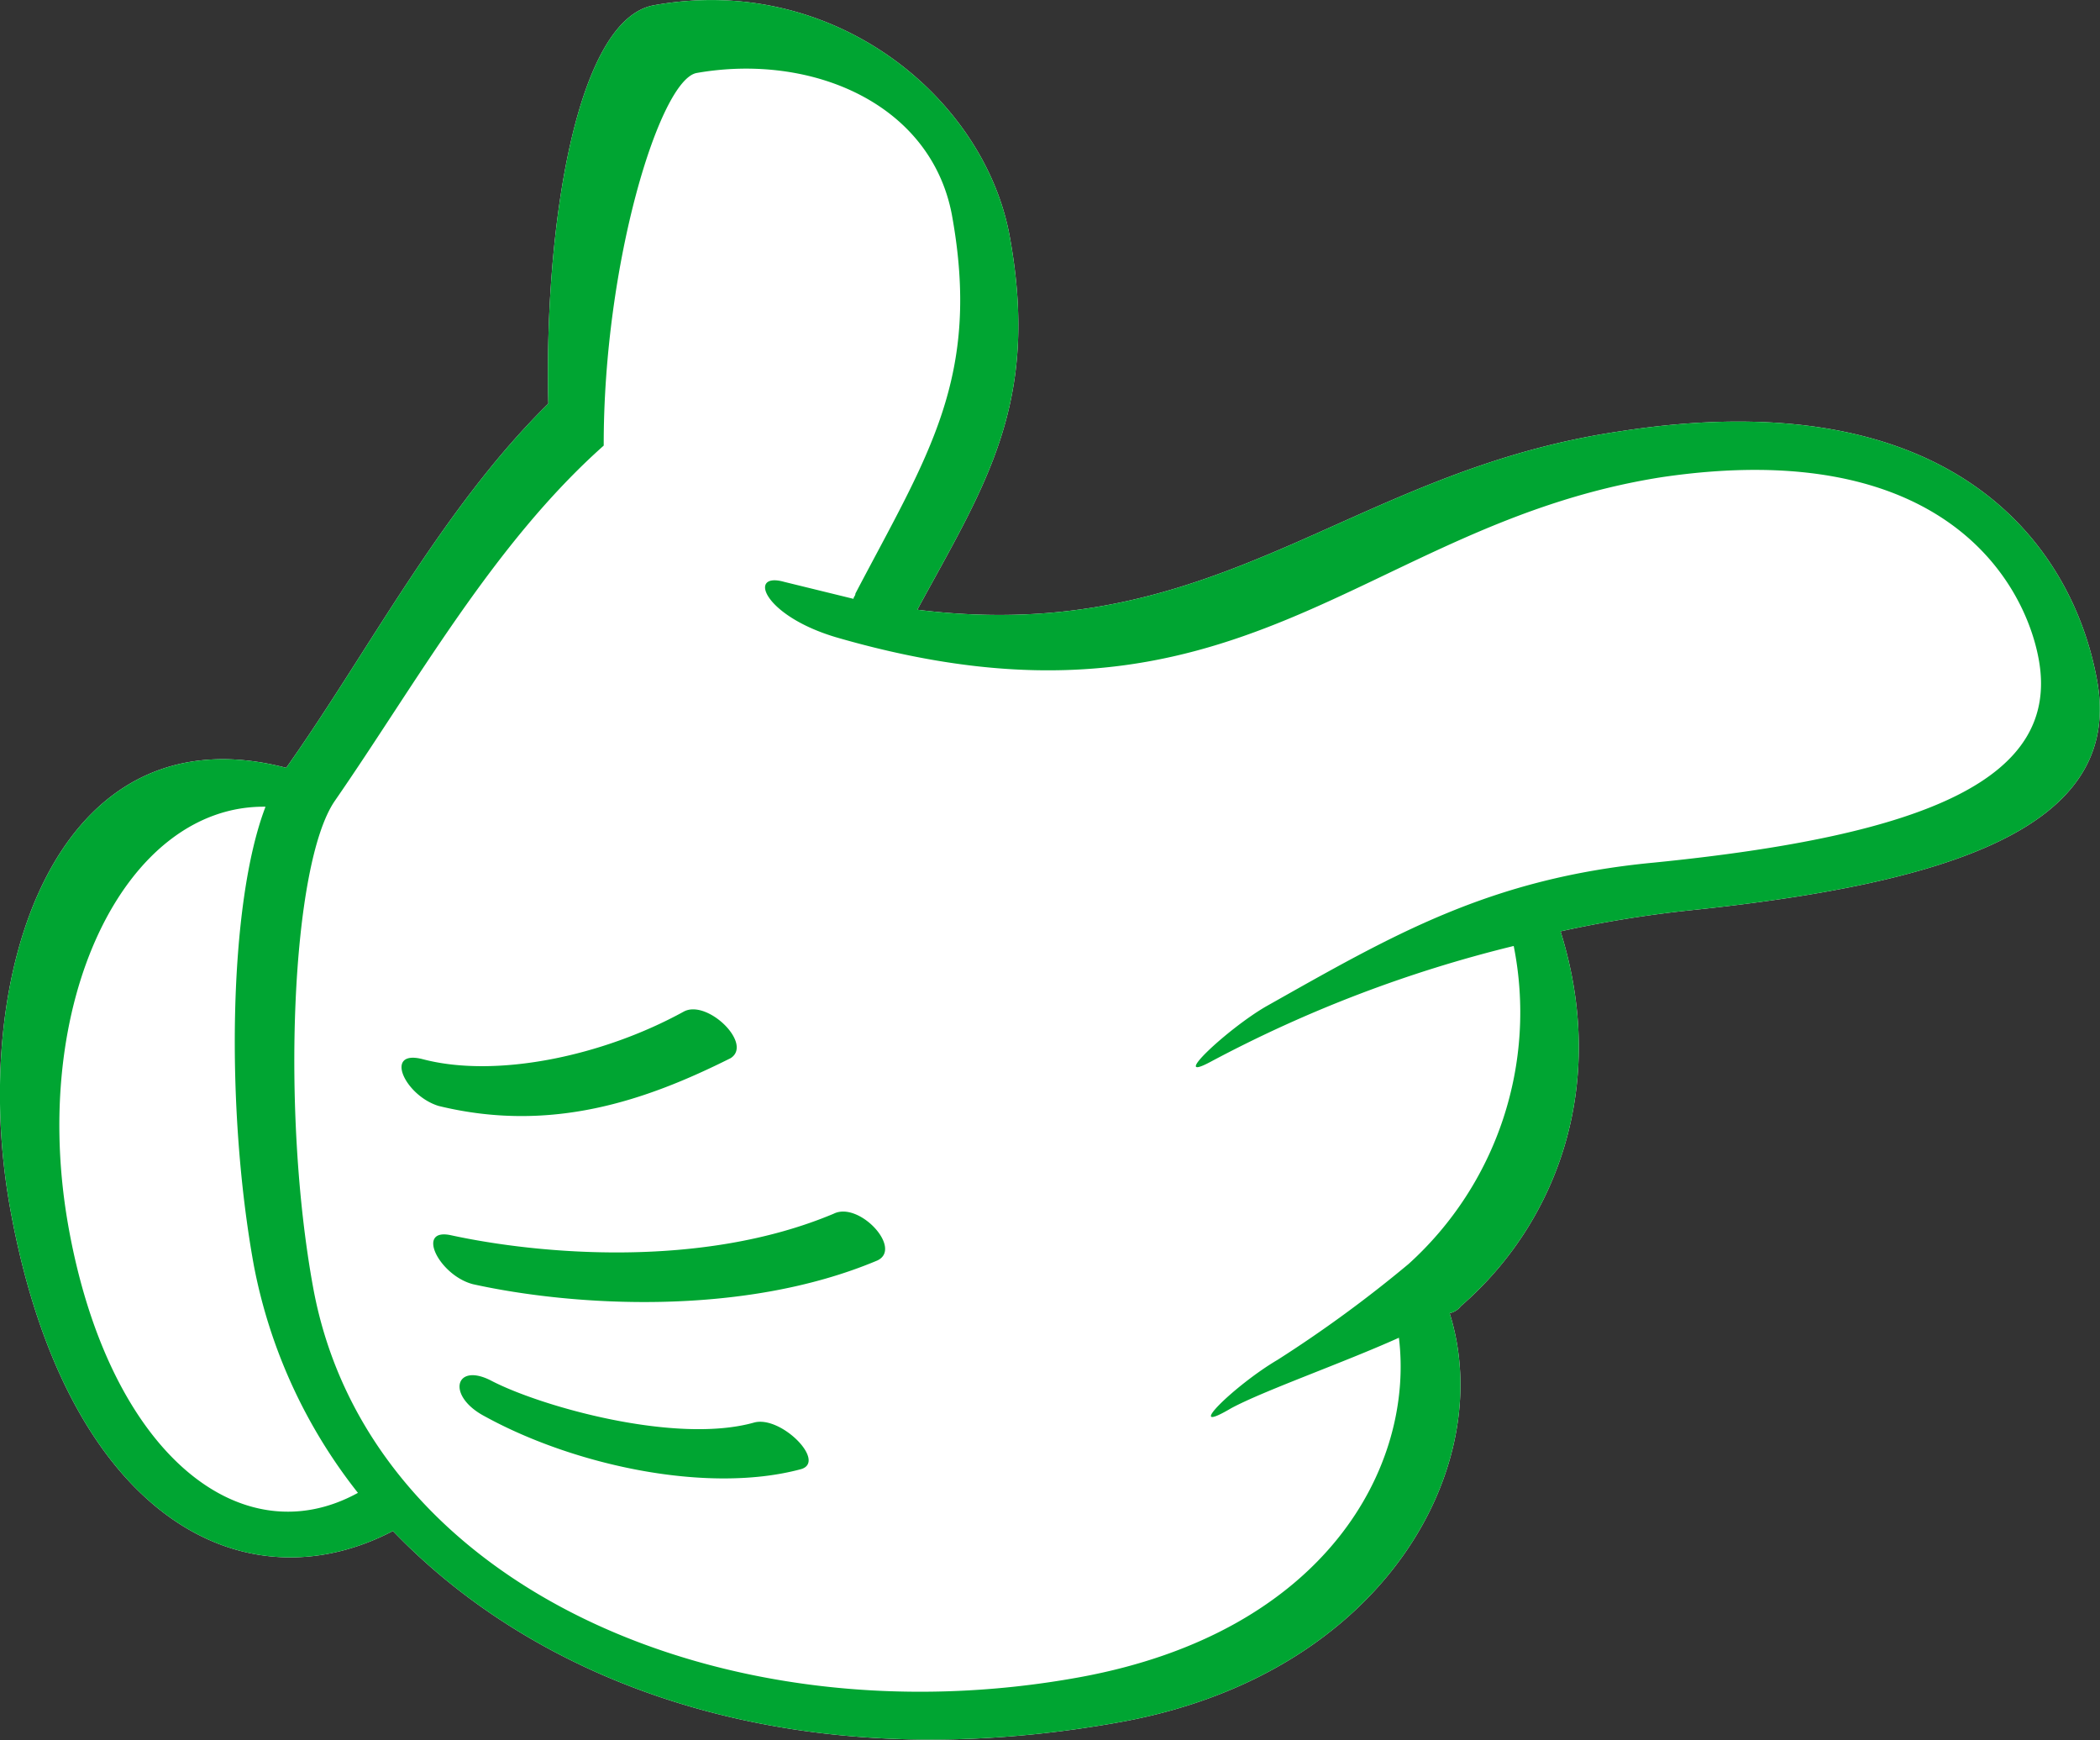
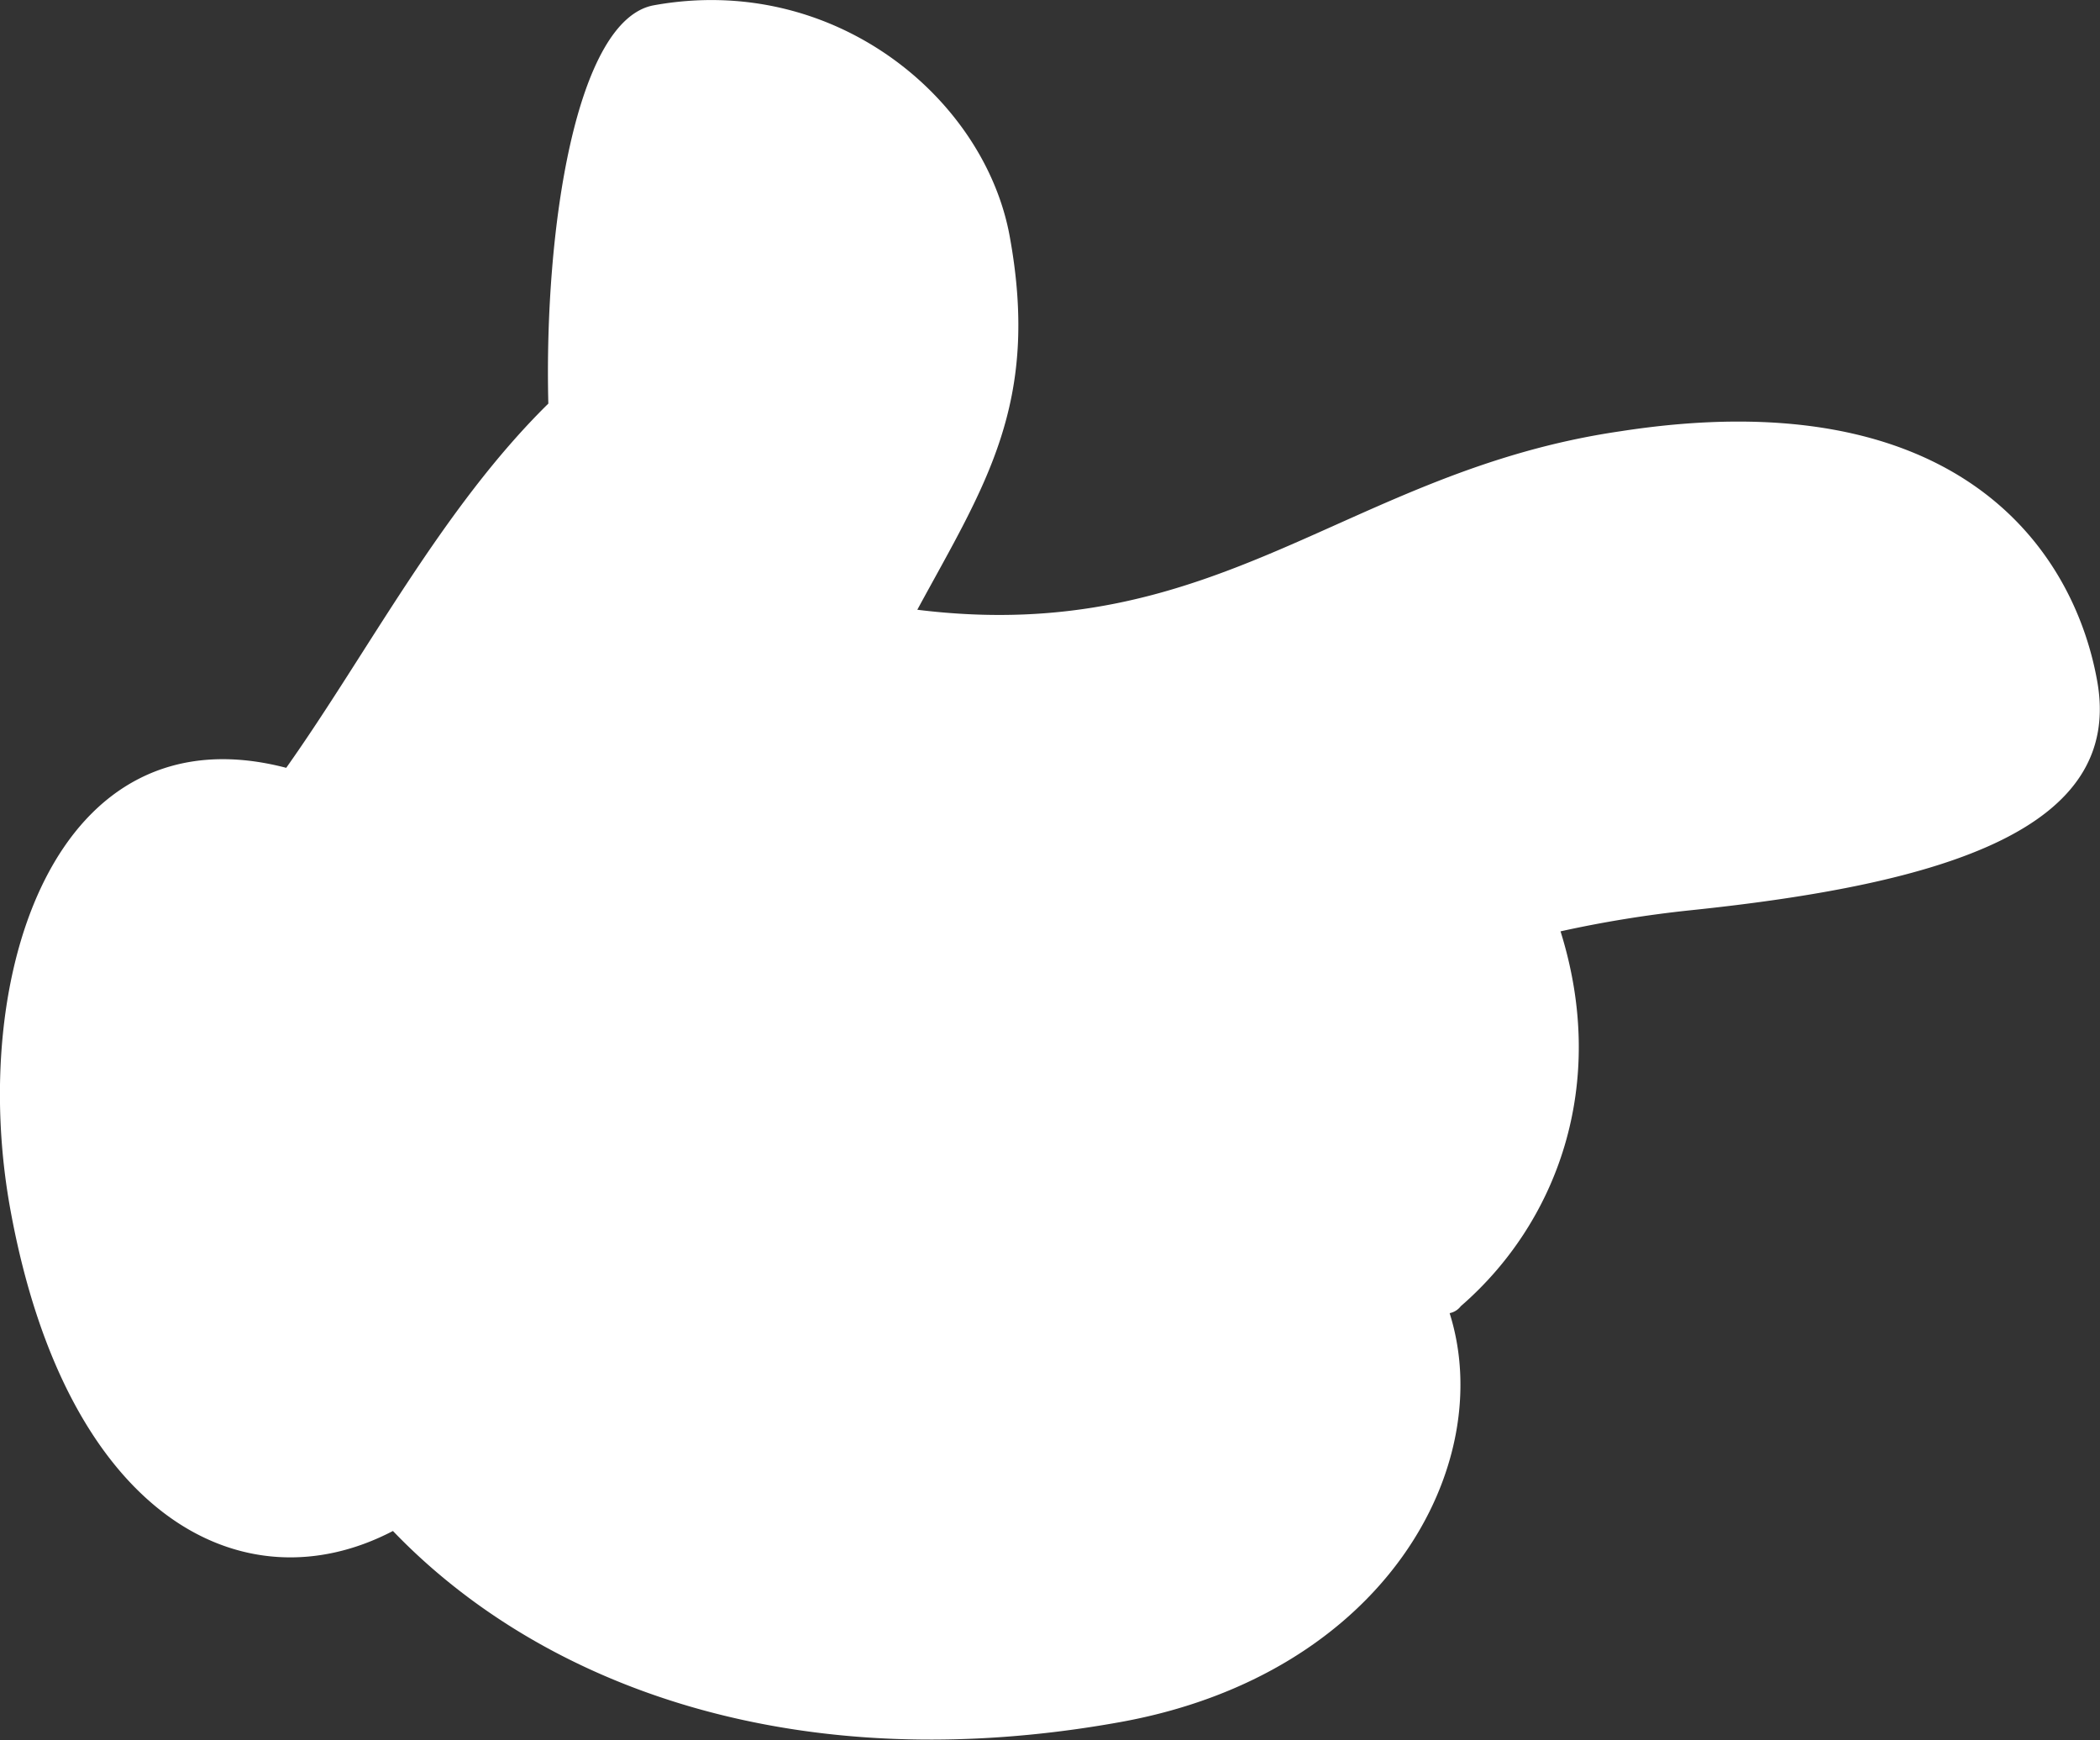
<svg xmlns="http://www.w3.org/2000/svg" id="e17aa3f1-ba7f-47d3-a915-978af2774f35" data-name="Ebene 1" viewBox="0 0 135 111.85">
  <rect x="0" y="0" width="135" height="111.85" fill="#333333" stroke="none" />
  <defs>
    <style>.b0d6d912-b2b6-47d0-839e-49f9e9ebc319{fill:#fff;}.b6d9d71a-bd8e-49b7-914e-8f9131eef2b3{fill:#00a532;}</style>
  </defs>
  <g id="b45a04a3-50b6-4d16-9701-05ef4b96895e" data-name="adeae220-8ba9-40ab-a246-1e65f80d12d6">
    <path class="b0d6d912-b2b6-47d0-839e-49f9e9ebc319" d="M94,86a1.2,1.2,0,0,0,.72-.45c6.13-5.31,9.52-14.16,6.41-24.09a75.3,75.3,0,0,1,8.31-1.35c16.46-1.71,27.94-5.25,26.18-14.79-1.53-8.44-9-19.36-30.65-16C87.36,31.89,79.26,43.2,59.78,40.79c4.34-8,7.91-13.22,5.94-24C64.1,7.9,54.42-.16,42.84,1.94c-5,.91-7.06,14.36-6.78,25.6-6.84,6.73-11.6,16-16.85,23.41C4.3,47.06-1.26,64.37,1.48,79.36,5.1,99.18,16.49,105,26.07,100c9.76,10.16,26.16,16,46.77,12.28C89.86,109.2,97.09,95.77,94,86Z" transform="translate(-0.81 -1.6)" />
  </g>
  <g id="bb7678b1-8e6b-4c61-ab30-722c4a76140c" data-name="e878e1a0-6611-48c0-ae98-04d27e9a2ef6">
-     <path class="b6d9d71a-bd8e-49b7-914e-8f9131eef2b3" d="M32.37,90.33c-2.32-1.19-2.89,1-.38,2.31,5.74,3.15,14.3,5,20.3,3.39,1.69-.47-1.27-3.47-3-3C44.26,94.45,35.56,92,32.37,90.33ZM29.84,81c-2.35-.54-.82,2.57,1.38,3.14,6.39,1.41,17.35,2.12,26-1.53,1.63-.78-1.19-3.82-2.82-3C45.9,83.18,35.39,82.2,29.84,81ZM28,69.68c-2.54-.67-1.19,2.32,1,3,7.24,1.77,13.33-.34,18.78-3.07,1.45-.92-1.49-3.79-3-3C39.53,69.5,32.69,70.91,28,69.68ZM17.88,53.45c-2.4,6.25-2.57,19.51-.75,29.49a33.76,33.76,0,0,0,6.69,14.61c-7.48,4.11-15.93-2.43-18.58-16.94S8.83,53.33,17.88,53.45ZM45.6,6.29C52.94,5,60.63,8.22,62,15.39c1.91,10.46-1.53,15.45-6.2,24.36,0,.16-.12.2-.12.34L51.23,39c-2.38-.68-1.37,2.19,3.4,3.58,26,7.51,33.66-7.27,53-10.31,18.22-2.69,23.36,6.87,24.24,11.7,1.4,7.65-7.13,11.31-24.72,13.07-10.63,1-16.89,4.71-24.94,9.24-2.48,1.43-6.35,5.06-3.55,3.55a83.31,83.31,0,0,1,19.46-7.43,21.8,21.8,0,0,1-6.76,20.44A81.75,81.75,0,0,1,82.94,89c-2.77,1.63-6.19,5-3,3.12C82,91,87.17,89.19,90.74,87.58c1,8.19-4.61,18.91-20.53,21.82-22.8,4.16-45.76-5.85-49.27-25.05-2.06-11.24-1.42-27.17,1.39-31.27,5.24-7.57,10.21-16.55,17.29-22.84C39.6,18.54,43.23,6.71,45.6,6.29ZM94,86a1.2,1.2,0,0,0,.72-.45c6.13-5.31,9.52-14.16,6.41-24.09a75.3,75.3,0,0,1,8.31-1.35c16.46-1.71,27.94-5.25,26.18-14.79-1.53-8.44-9-19.36-30.65-16C87.36,31.89,79.26,43.2,59.78,40.79c4.34-8,7.91-13.22,5.94-24C64.1,7.9,54.42-.16,42.84,1.94c-5,.91-7.06,14.36-6.78,25.6-6.84,6.73-11.6,16-16.85,23.41C4.3,47.06-1.26,64.37,1.48,79.36,5.1,99.18,16.49,105,26.07,100c9.76,10.16,26.16,16,46.77,12.28C89.86,109.2,97.09,95.77,94,86Z" transform="translate(-0.81 -1.6)" />
-   </g>
+     </g>
</svg>